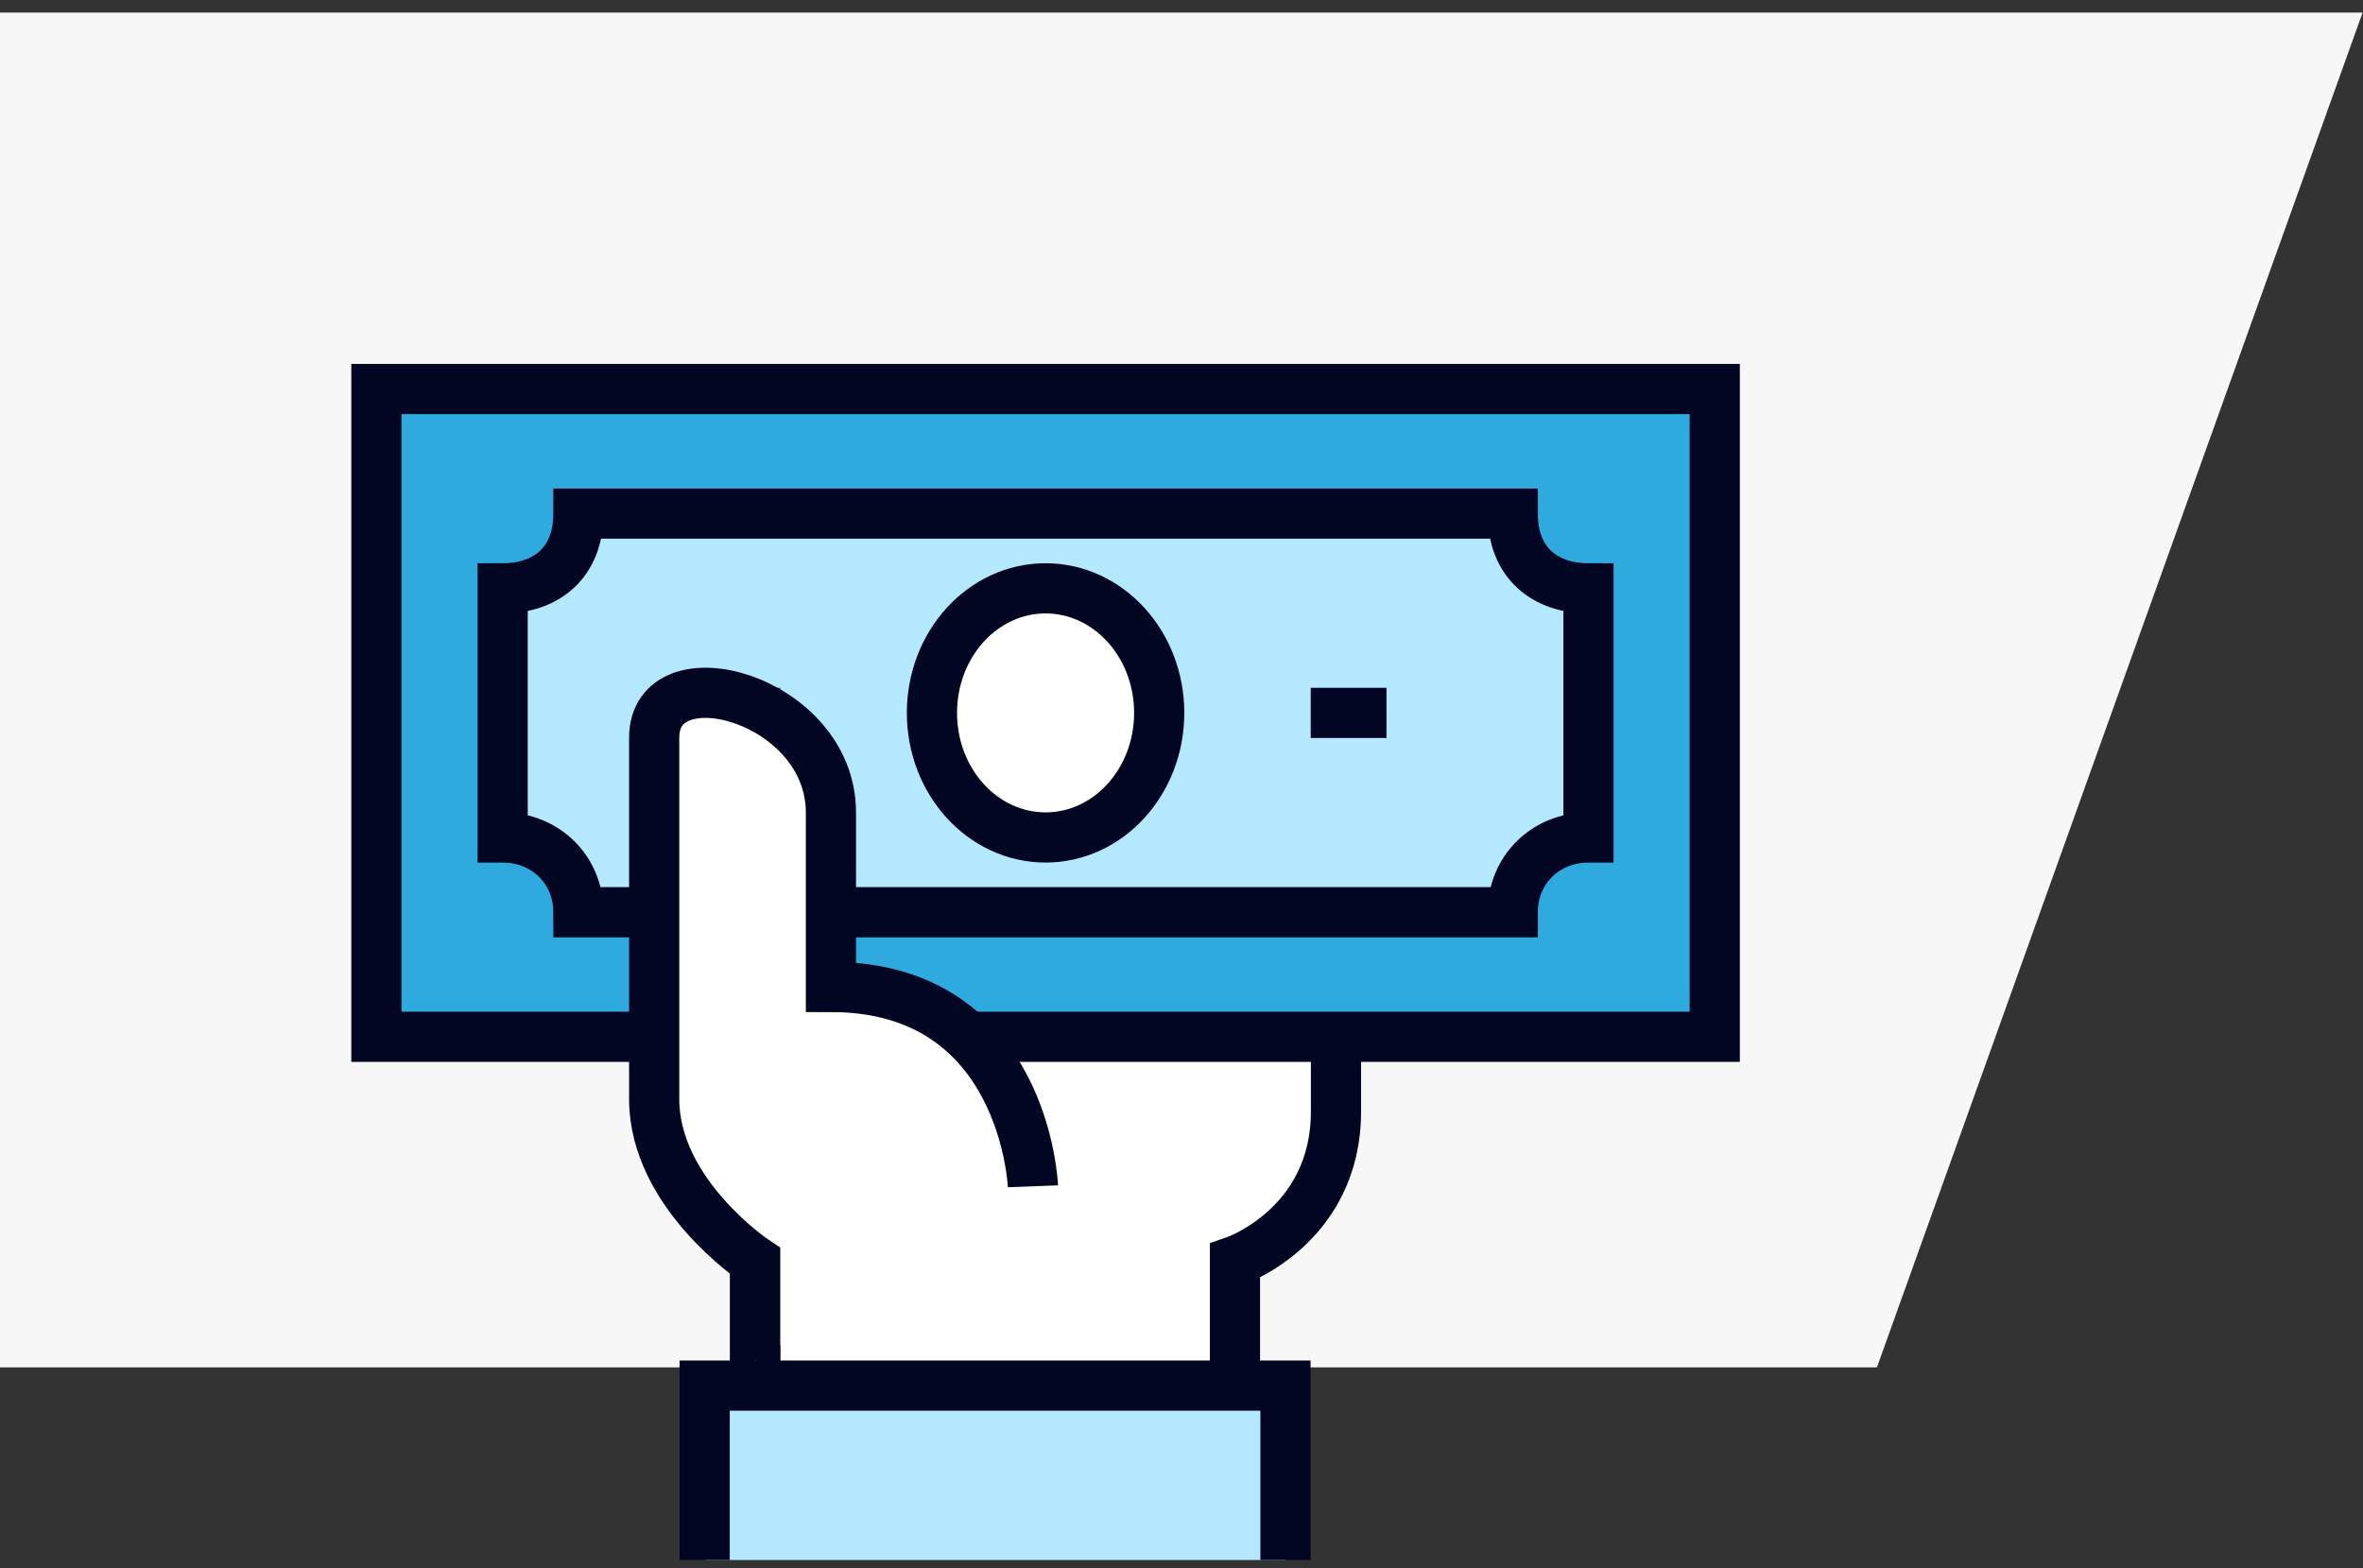
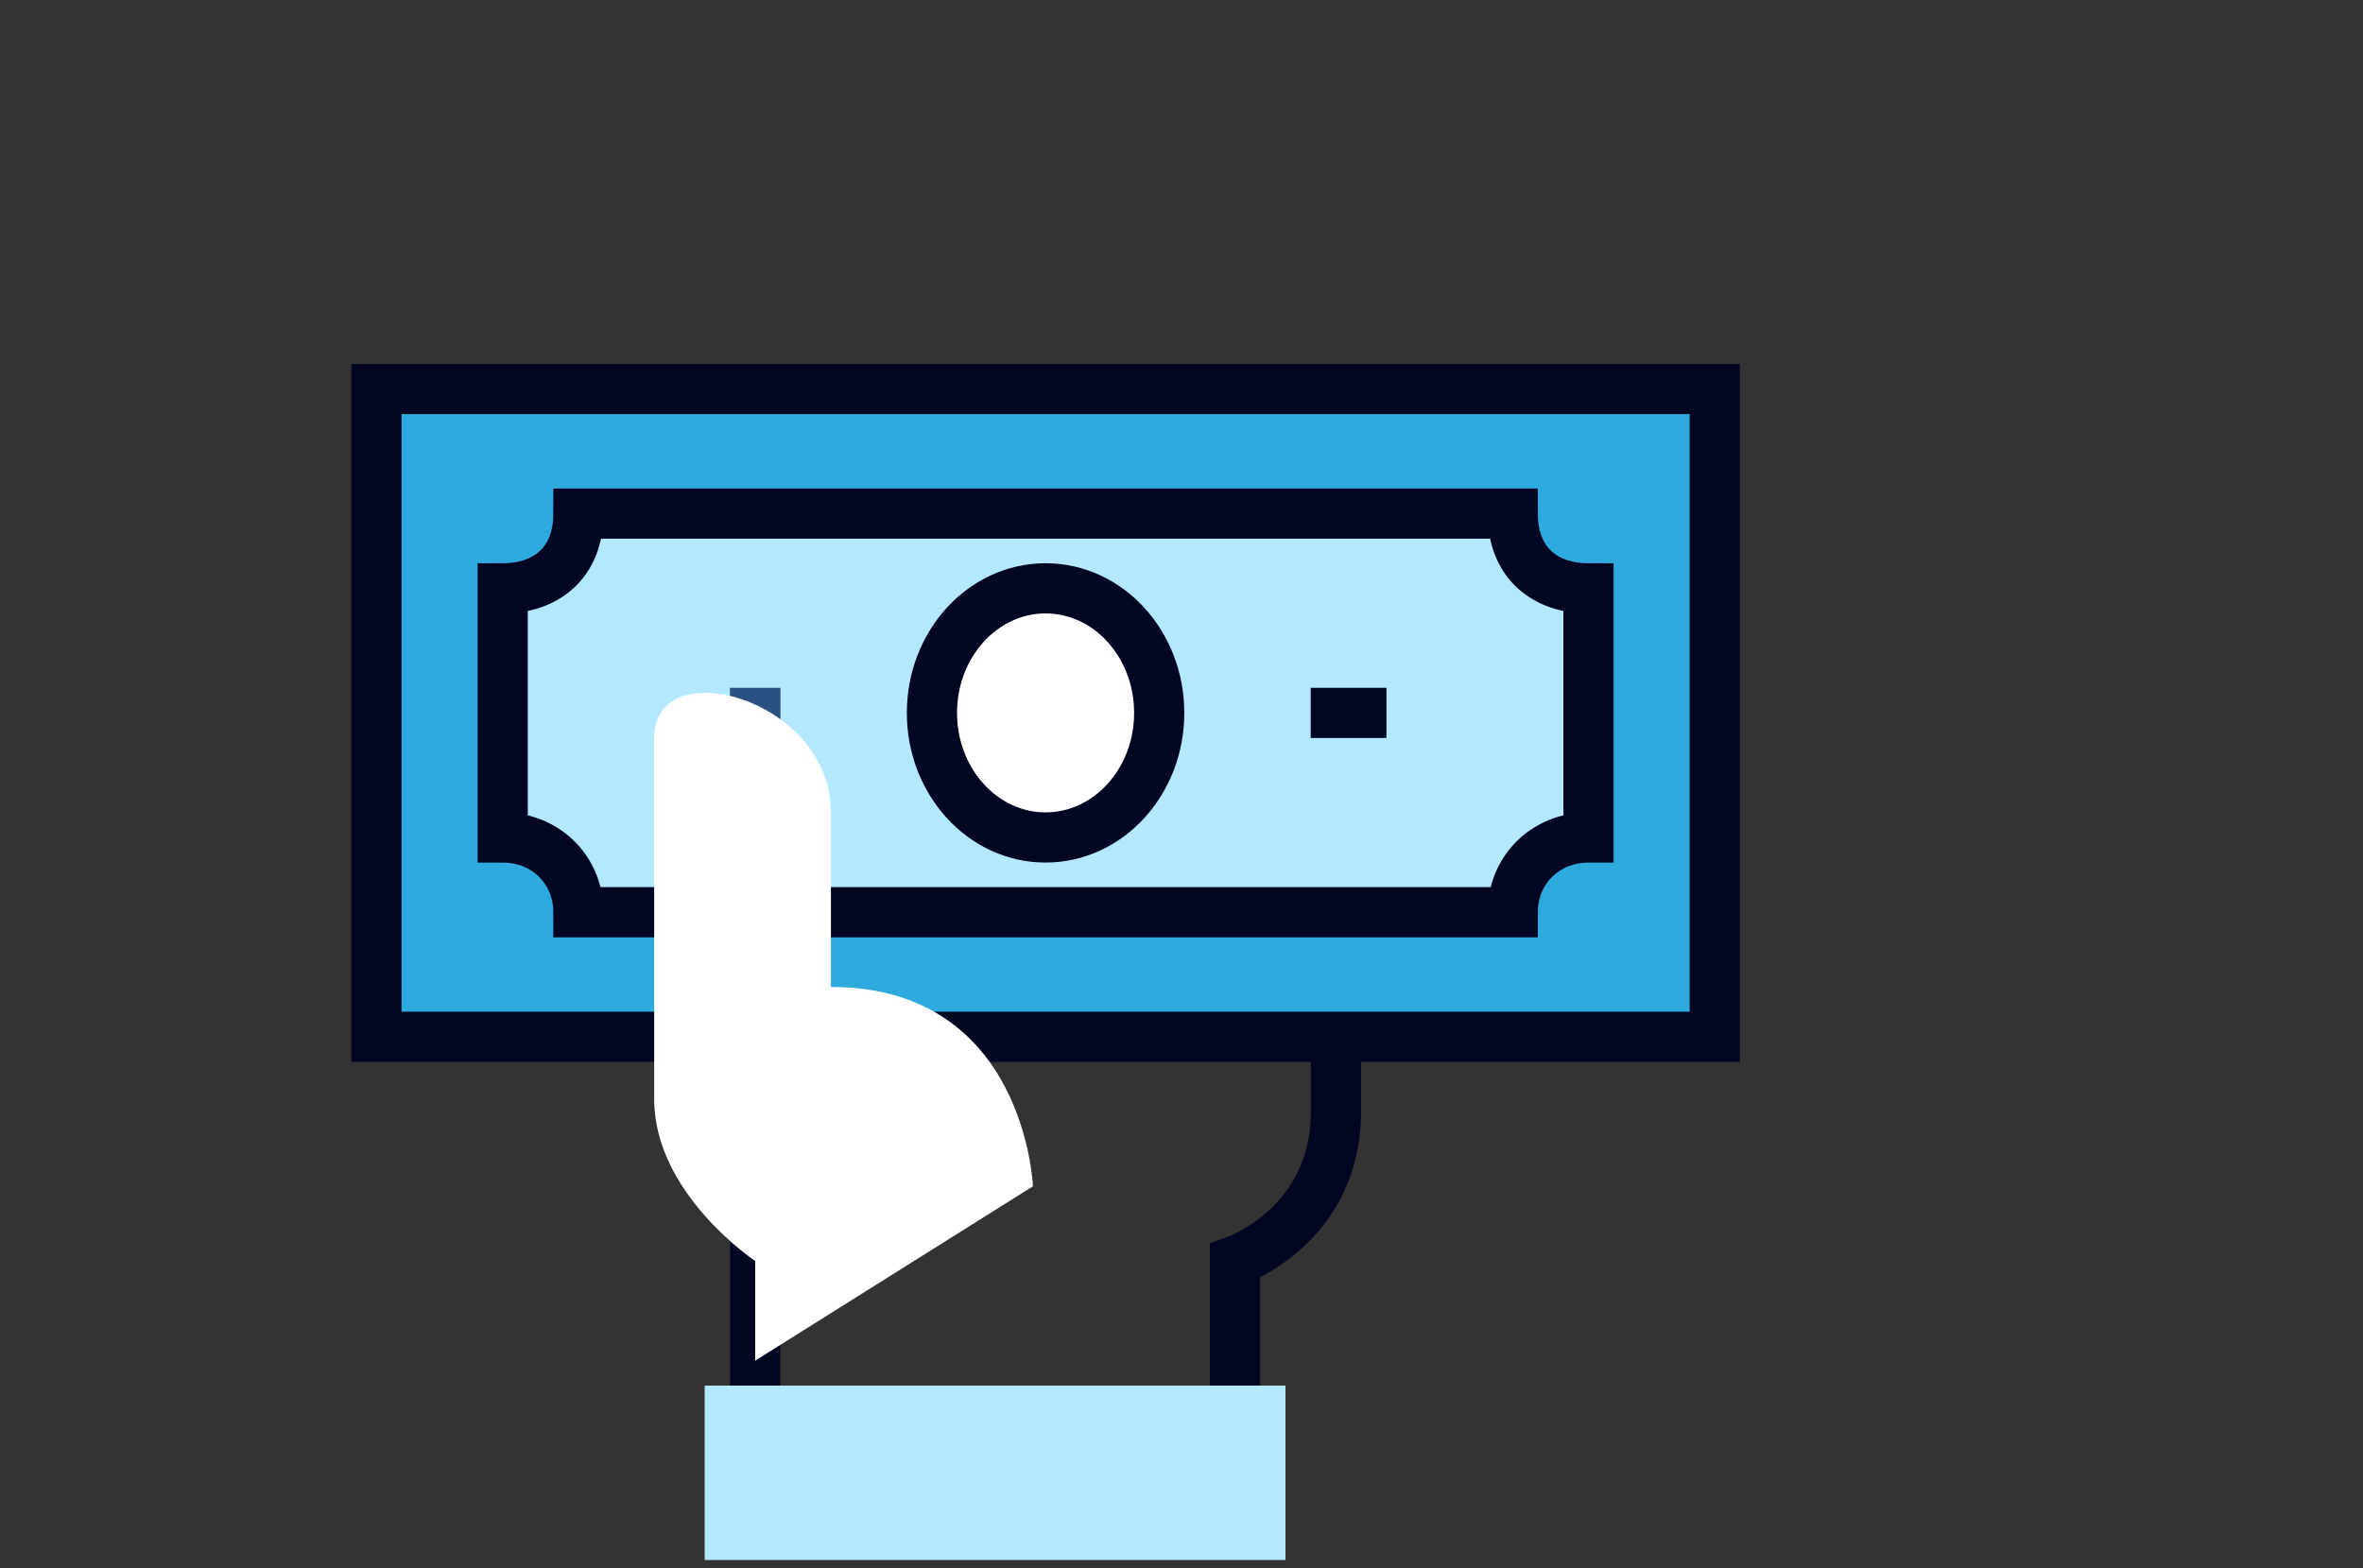
<svg xmlns="http://www.w3.org/2000/svg" viewBox="0 0 113 75">
  <rect x="0" y="0" width="113" height="75" fill="#333333" stroke="none" />
  <g fill="none" fill-rule="evenodd" transform="translate(0 .604)">
-     <polygon fill="#F7F7F7" points="0 0 112.98 0 89.756 64.788 0 64.788" />
    <g transform="translate(18 18)">
-       <path fill="#FFF" fill-rule="nonzero" d="M18.113,28.596 L18.113,47.66 L41.057,47.66 L41.057,41.702 C41.057,41.702 45.887,40.034 45.887,34.553 C45.887,31.098 45.887,29.43 45.887,28.596 L18.113,28.596 Z" />
      <path stroke="#020622" stroke-width="2.4" d="M41.057,47.66 L41.057,41.702 C41.057,41.702 45.887,40.034 45.887,34.553 C45.887,25.021 45.887,28.596 45.887,28.596 L18.113,28.596 L18.113,47.66" />
      <rect width="27.774" height="8.34" x="15.698" y="47.66" fill="#B4E8FF" fill-rule="nonzero" />
-       <polyline stroke="#020622" stroke-width="2.4" points="15.698 56 15.698 47.66 43.472 47.66 43.472 56" />
      <rect width="64" height="30.979" fill="#2FAADF" fill-rule="nonzero" stroke="#020622" stroke-width="2.4" />
      <path fill="#B4E8FF" fill-rule="nonzero" stroke="#020622" stroke-width="2.4" d="M54.34,25.021 L9.66,25.021 L9.66,25.021 C9.66,22.996 8.091,21.447 6.038,21.447 L6.038,21.447 L6.038,9.532 L6.038,9.532 C8.091,9.532 9.66,8.34 9.66,5.957 L9.66,5.957 L54.34,5.957 C54.34,8.34 55.909,9.532 57.962,9.532 L57.962,21.447 L57.962,21.447 C55.909,21.447 54.34,22.996 54.34,25.021 L54.34,25.021 Z" />
      <line x1="16.906" x2="19.321" y1="15.489" y2="15.489" stroke="#2A5082" stroke-width="2.4" />
      <line x1="44.679" x2="48.302" y1="15.489" y2="15.489" stroke="#020622" stroke-width="2.4" />
      <ellipse cx="32" cy="15.489" fill="#FFF" fill-rule="nonzero" stroke="#020622" stroke-width="2.4" rx="5.434" ry="5.957" />
      <path fill="#FFF" fill-rule="nonzero" d="M31.396,38.128 C31.396,38.128 31.034,28.596 21.736,28.596 C21.736,25.736 21.736,23.83 21.736,20.255 C21.736,14.774 13.283,12.511 13.283,16.681 C13.283,20.851 13.283,32.647 13.283,33.957 C13.283,38.485 18.113,41.702 18.113,41.702 L18.113,46.468 L31.396,38.128 Z" />
-       <path stroke="#020622" stroke-width="2.4" d="M31.396,38.128 C31.396,38.128 31.034,28.596 21.736,28.596 C21.736,25.736 21.736,23.83 21.736,20.255 C21.736,14.774 13.283,12.511 13.283,16.681 C13.283,20.851 13.283,32.647 13.283,33.957 C13.283,38.485 18.113,41.702 18.113,41.702 L18.113,46.468" />
    </g>
  </g>
</svg>